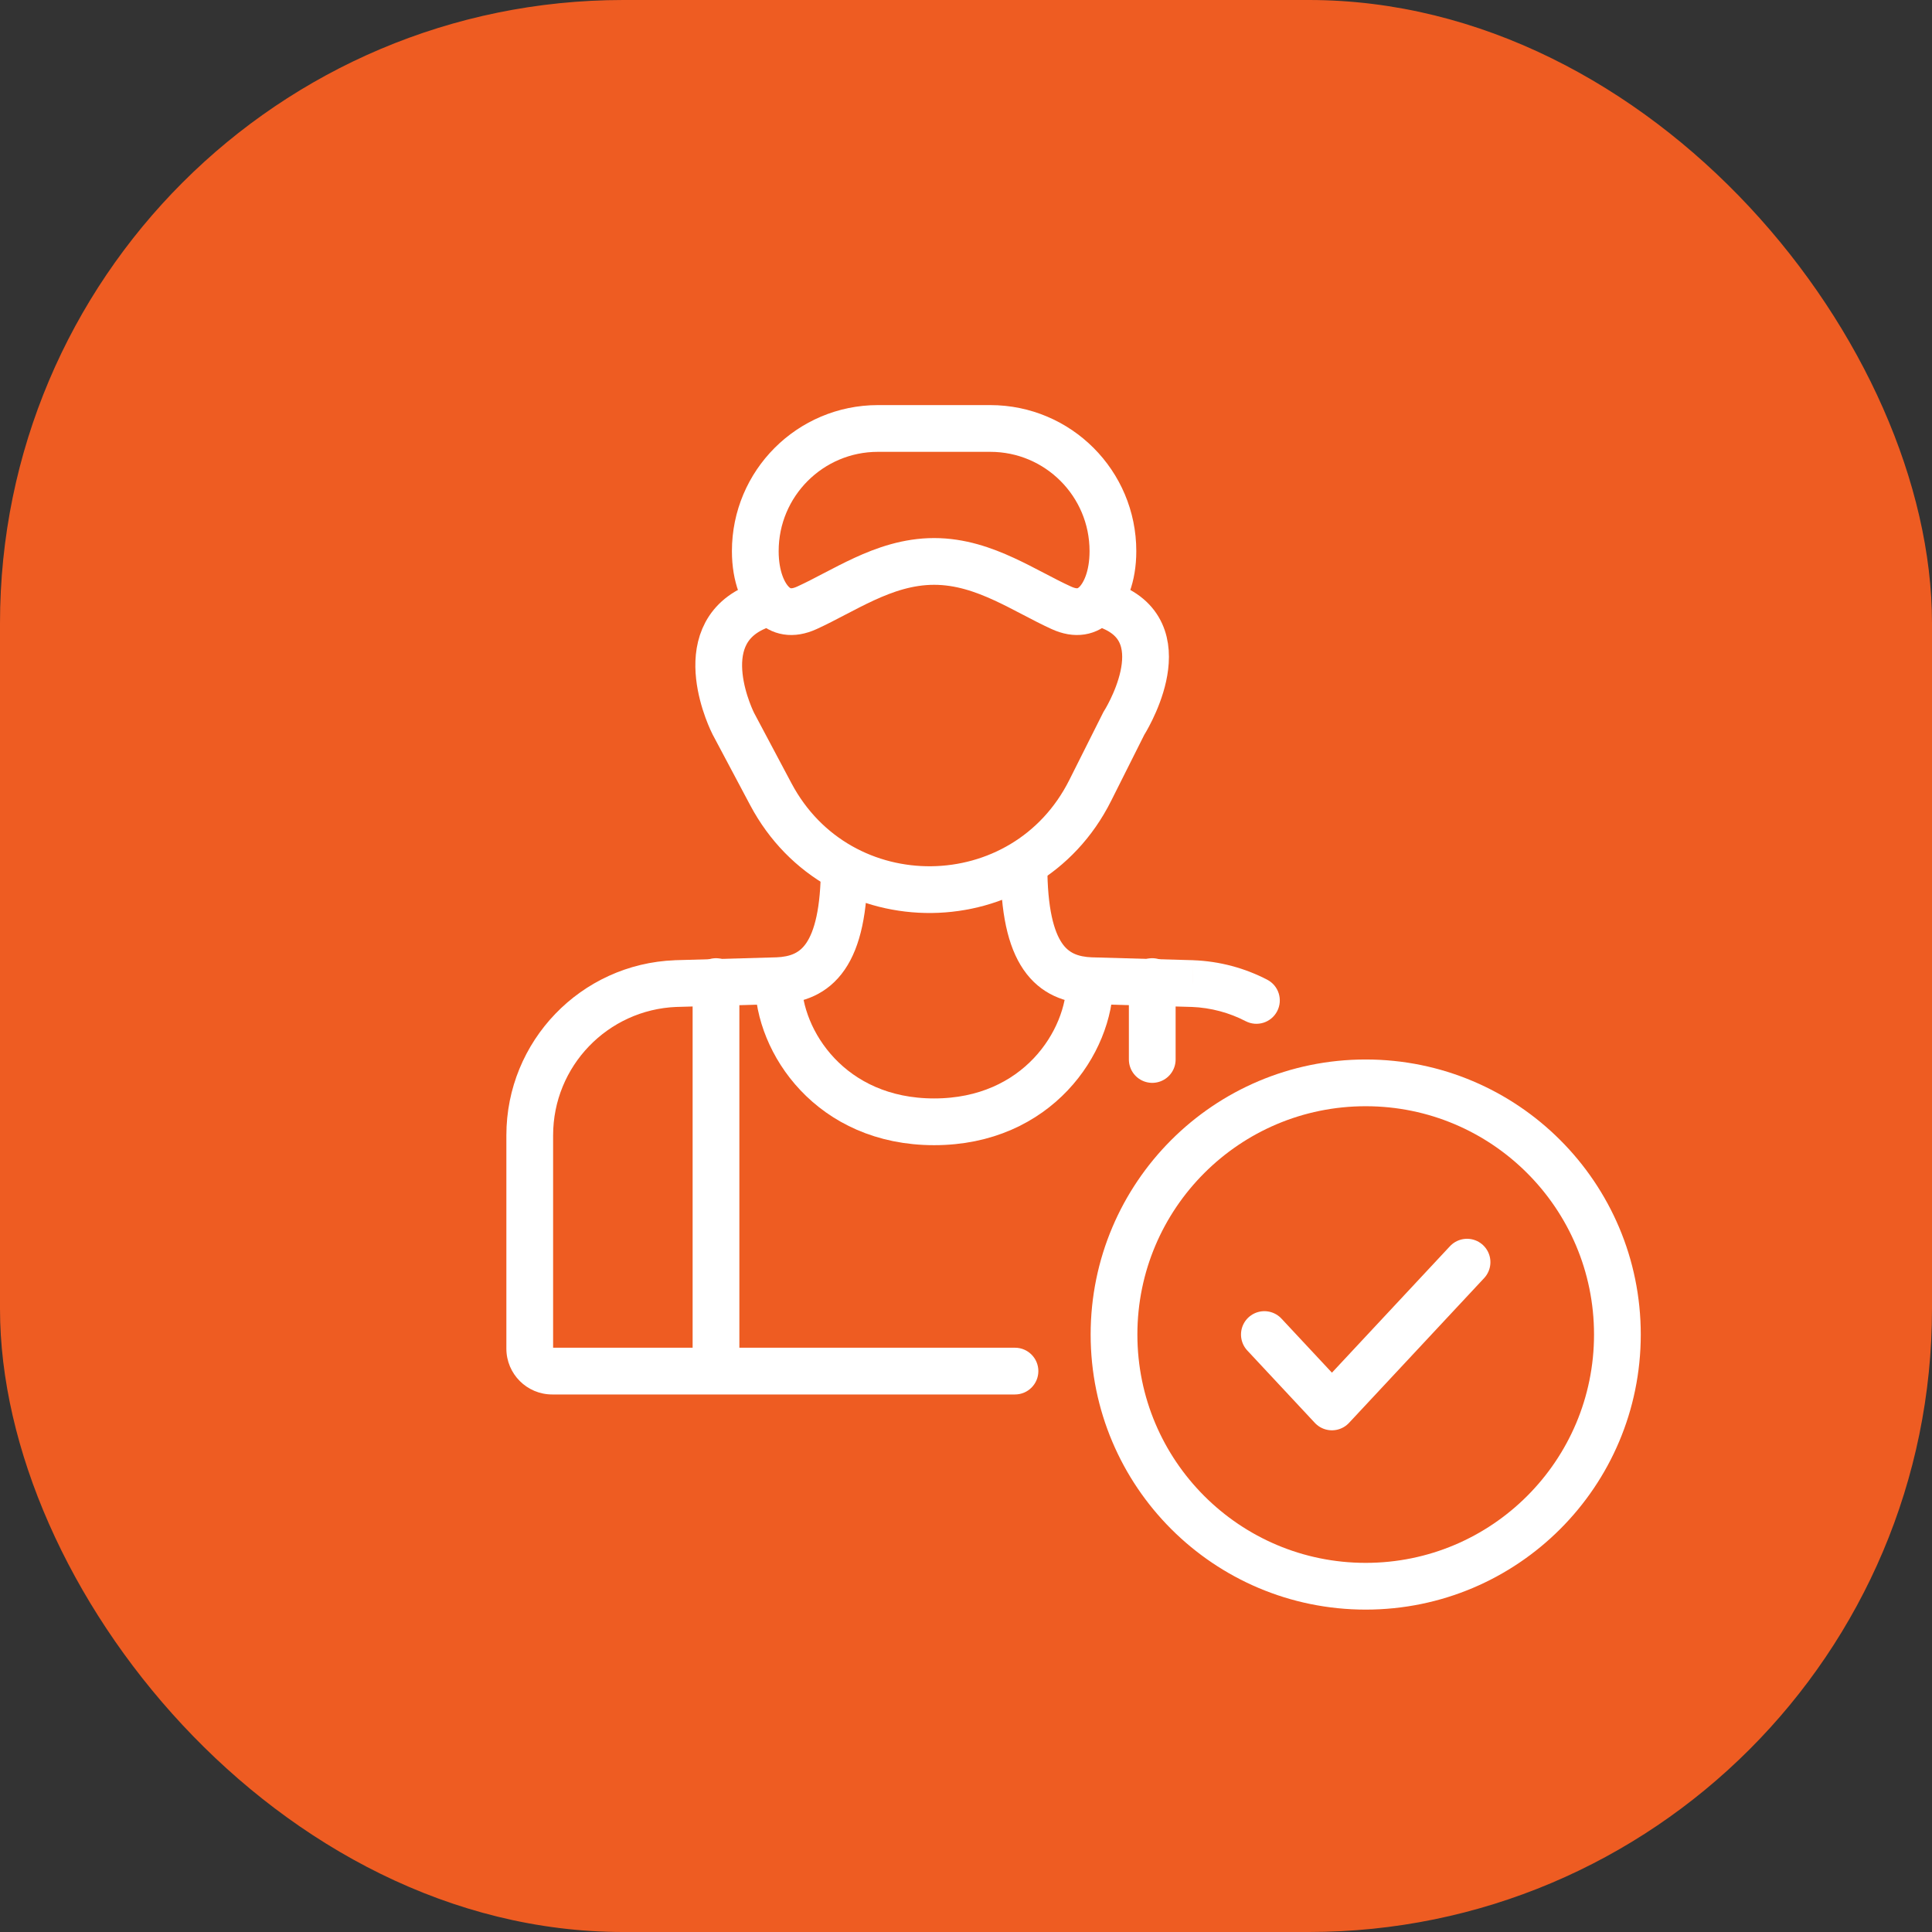
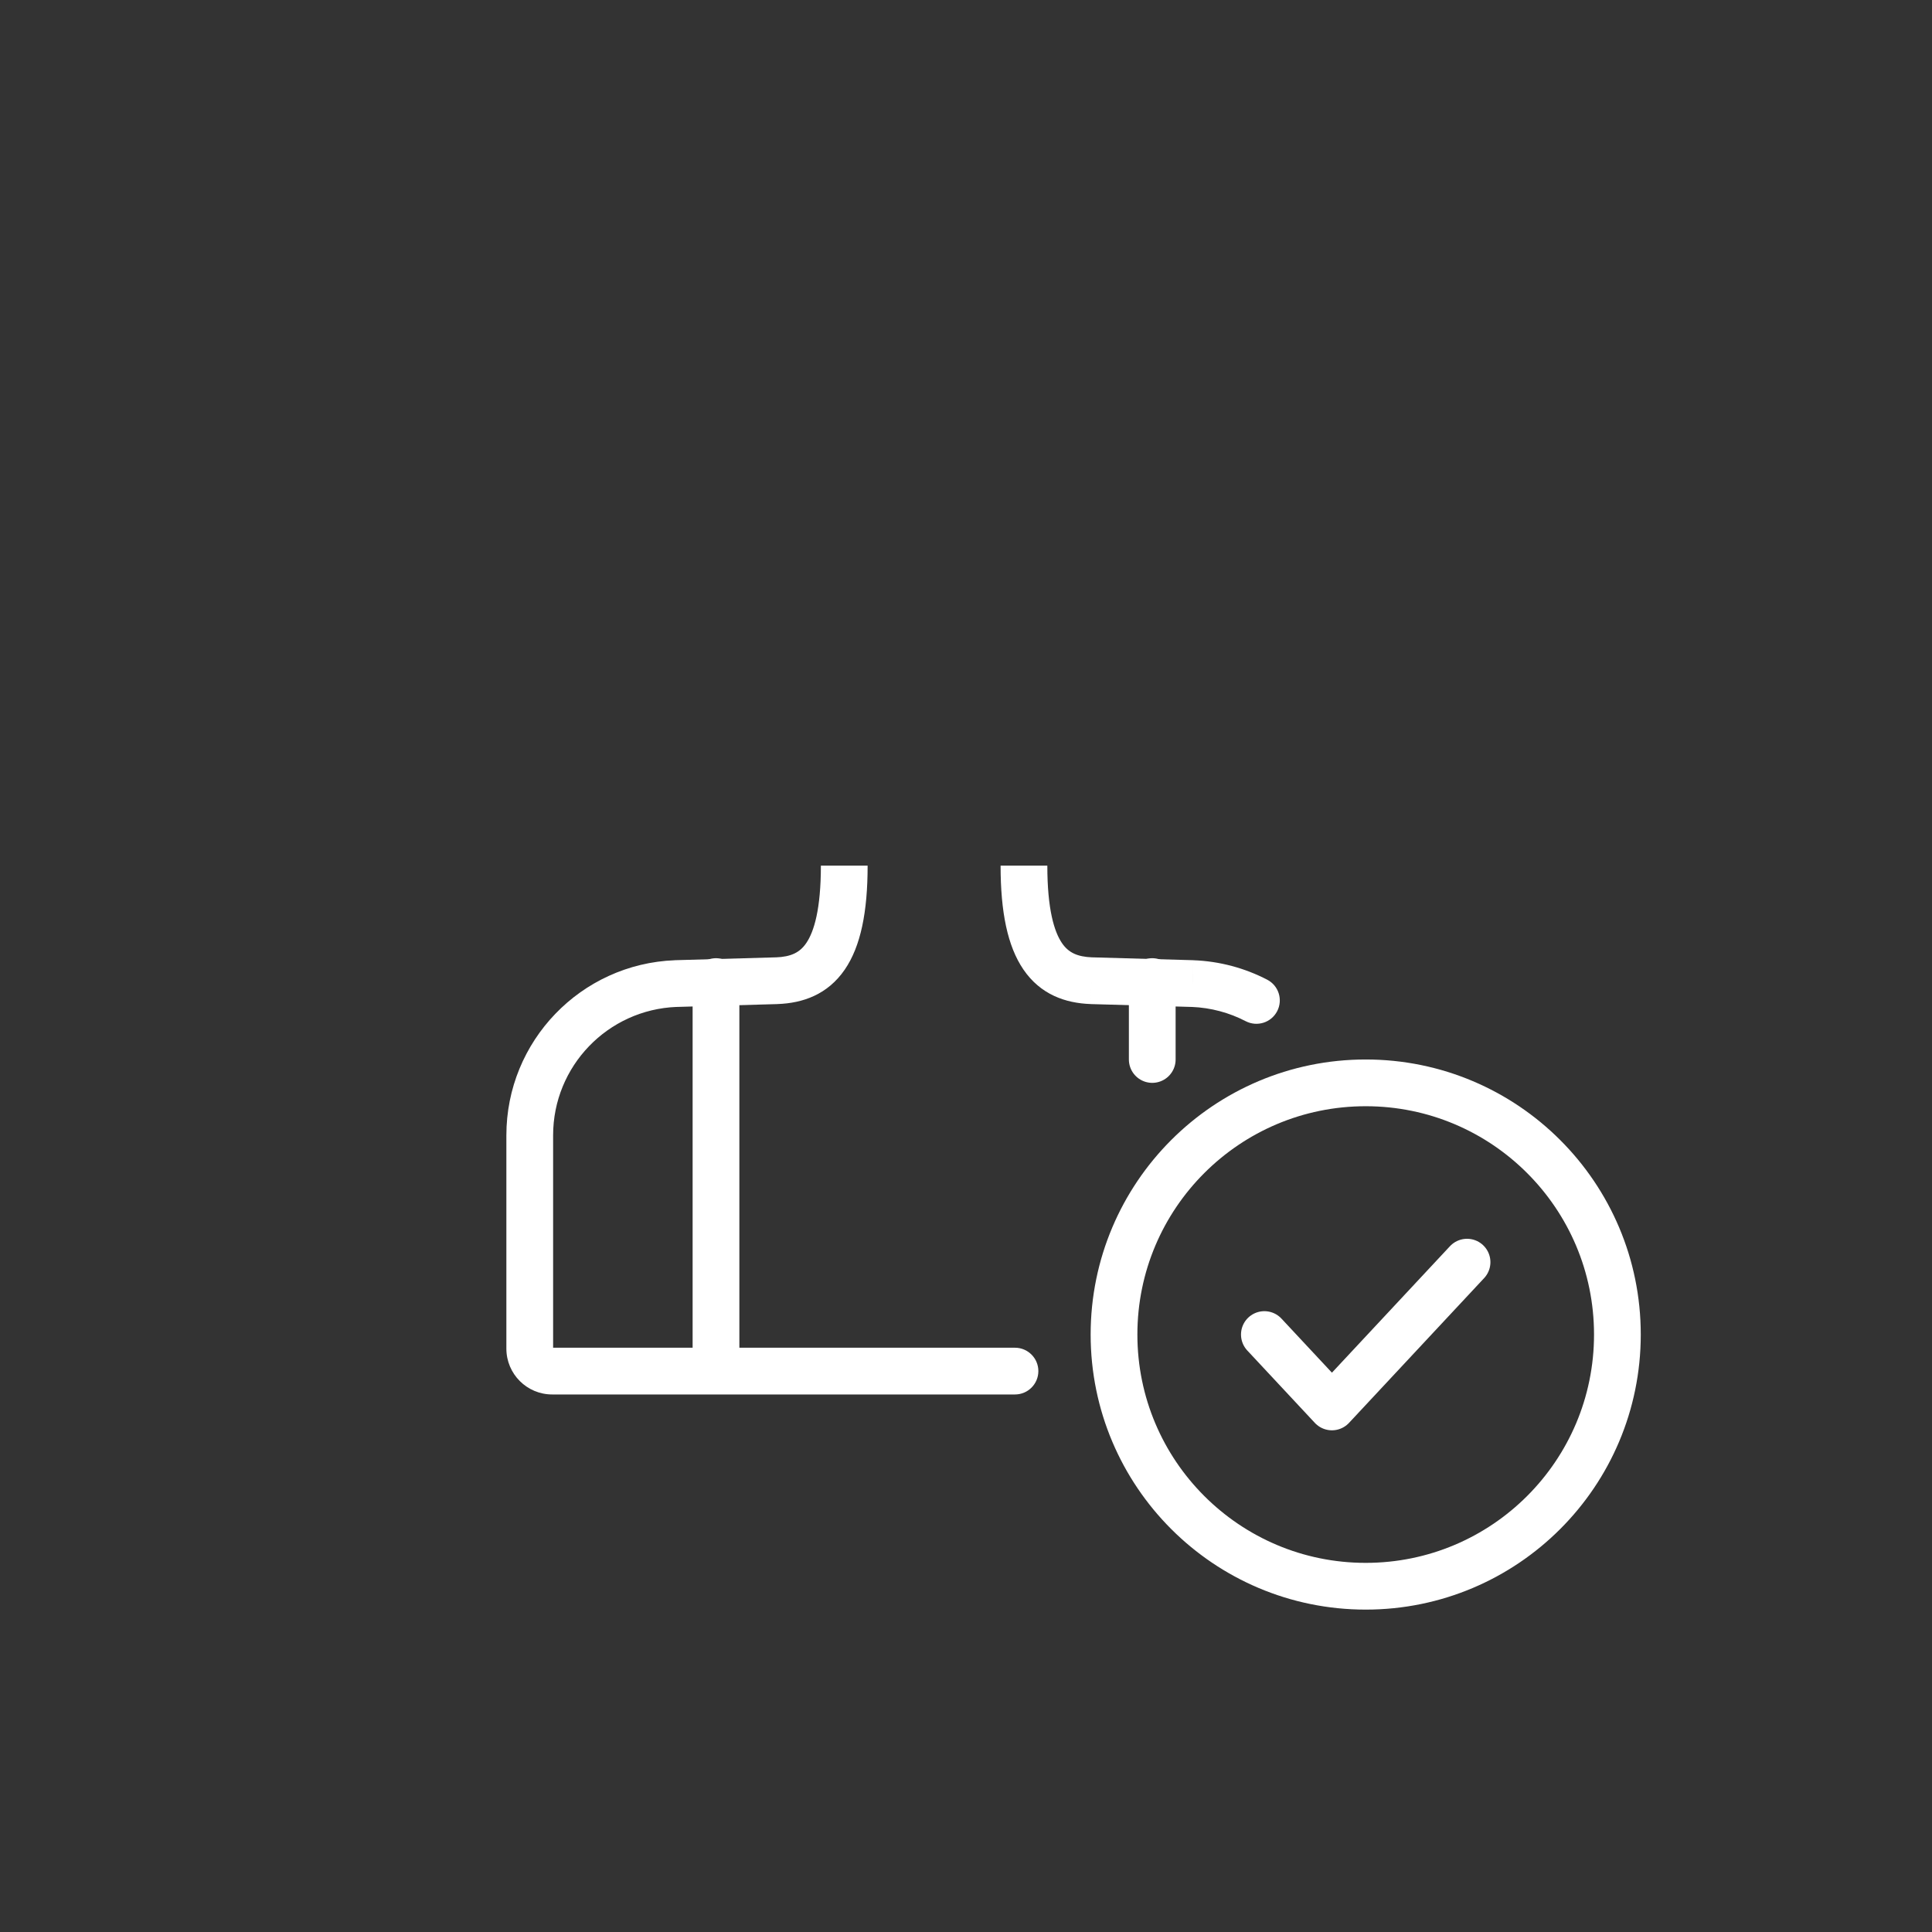
<svg xmlns="http://www.w3.org/2000/svg" width="62" height="62" viewBox="0 0 62 62" fill="none">
  <rect x="0" y="0" width="62" height="62" fill="#333333" stroke="none" />
-   <rect width="62" height="62" rx="20" fill="#EE5C22" />
-   <path d="M24.248 19.488C22.1 20.421 23.532 23.22 23.532 23.22L24.737 25.488C26.934 29.624 32.884 29.554 34.985 25.369L36.063 23.22C36.063 23.22 37.853 20.421 35.705 19.488" stroke="white" stroke-width="1.5" stroke-linecap="round" />
-   <path d="M24.238 17.686C24.238 15.512 26 13.75 28.174 13.75H31.779C33.953 13.75 35.715 15.512 35.715 17.686C35.715 18.515 35.455 19.091 35.154 19.379C34.895 19.626 34.547 19.729 34.056 19.504C33.767 19.372 33.48 19.223 33.172 19.061L33.152 19.051C32.856 18.896 32.542 18.732 32.22 18.584C31.562 18.281 30.815 18.017 29.977 18.017C29.139 18.017 28.391 18.281 27.733 18.584C27.412 18.732 27.097 18.896 26.801 19.051L26.781 19.061C26.474 19.223 26.186 19.372 25.898 19.504C25.407 19.729 25.058 19.626 24.8 19.379C24.499 19.091 24.238 18.515 24.238 17.686Z" stroke="white" stroke-width="1.5" />
  <path d="M21.686 31.564L21.665 30.814L21.657 30.815L21.686 31.564ZM24.93 31.472L24.951 32.222L24.959 32.221L24.93 31.472ZM35.023 31.472L34.994 32.222L35.002 32.222L35.023 31.472ZM38.267 31.564L38.296 30.814L38.289 30.814L38.267 31.564ZM32.572 44.75C32.986 44.75 33.322 44.414 33.322 44C33.322 43.586 32.986 43.25 32.572 43.25V44.75ZM39.975 32.771C40.343 32.961 40.795 32.818 40.986 32.45C41.177 32.082 41.033 31.629 40.665 31.439L39.975 32.771ZM17.75 43.279V36.434H16.25V43.279H17.75ZM21.707 32.314L24.951 32.222L24.909 30.722L21.665 30.814L21.707 32.314ZM35.002 32.222L38.246 32.314L38.289 30.814L35.044 30.722L35.002 32.222ZM35.052 30.723C34.569 30.704 34.287 30.569 34.08 30.265C33.83 29.899 33.61 29.175 33.61 27.779H32.11C32.11 29.267 32.332 30.365 32.842 31.112C33.395 31.922 34.195 32.191 34.994 32.221L35.052 30.723ZM24.959 32.221C25.758 32.191 26.558 31.922 27.112 31.112C27.622 30.365 27.843 29.267 27.843 27.779H26.343C26.343 29.175 26.124 29.899 25.873 30.265C25.666 30.569 25.384 30.704 24.901 30.723L24.959 32.221ZM17.721 43.25C17.737 43.25 17.75 43.263 17.75 43.279H16.25C16.25 44.092 16.909 44.75 17.721 44.75V43.25ZM17.75 36.434C17.75 34.218 19.501 32.399 21.715 32.313L21.657 30.815C18.638 30.931 16.25 33.412 16.25 36.434H17.75ZM32.572 43.25H17.721V44.75H32.572V43.25ZM40.665 31.439C39.952 31.069 39.148 30.847 38.296 30.815L38.239 32.313C38.865 32.338 39.453 32.5 39.975 32.771L40.665 31.439Z" fill="white" />
  <path d="M22.977 31.5V43.5" stroke="white" stroke-width="1.5" stroke-linecap="round" stroke-linejoin="round" />
  <path d="M36.977 31.5V34" stroke="white" stroke-width="1.5" stroke-linecap="round" stroke-linejoin="round" />
-   <path d="M34.977 31.5C34.977 33.433 33.291 36 29.977 36C26.663 36 24.977 33.433 24.977 31.5" stroke="white" stroke-width="1.5" />
  <circle cx="43.827" cy="42.827" r="8.077" stroke="white" stroke-width="1.5" />
  <path d="M47.079 40.504L42.743 45.15L40.575 42.827" stroke="white" stroke-width="1.5" stroke-linecap="round" stroke-linejoin="round" />
</svg>